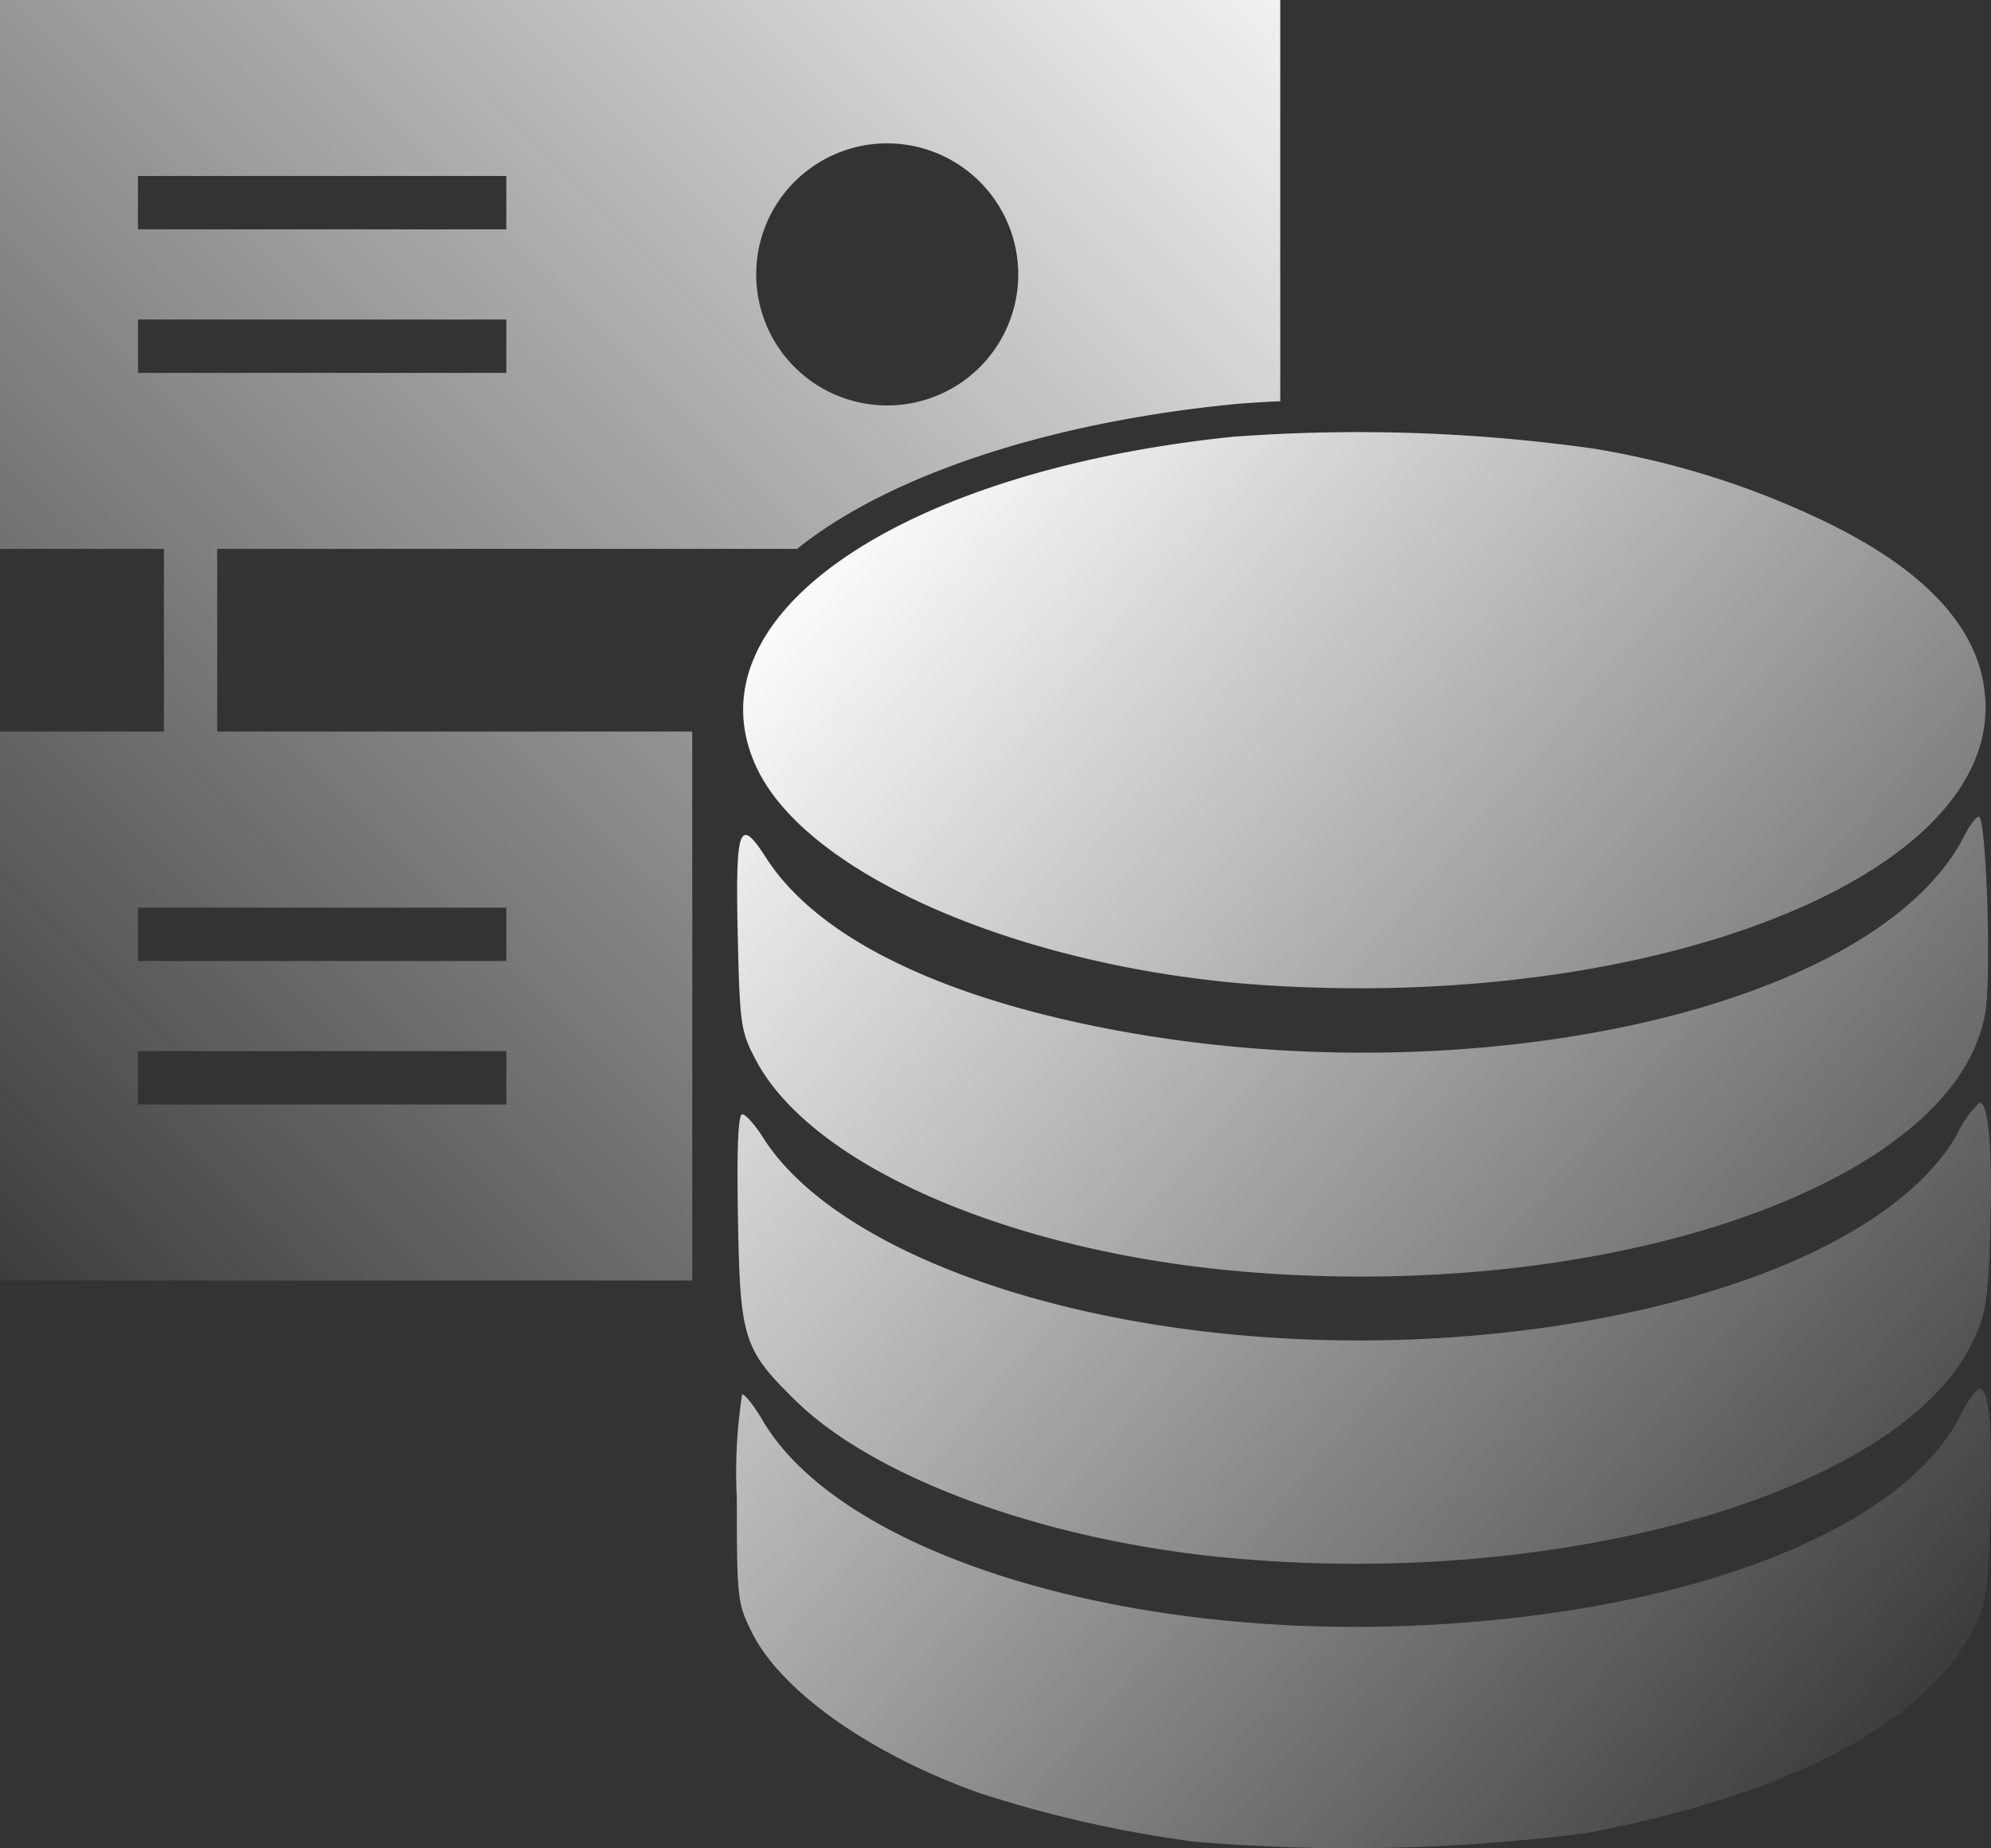
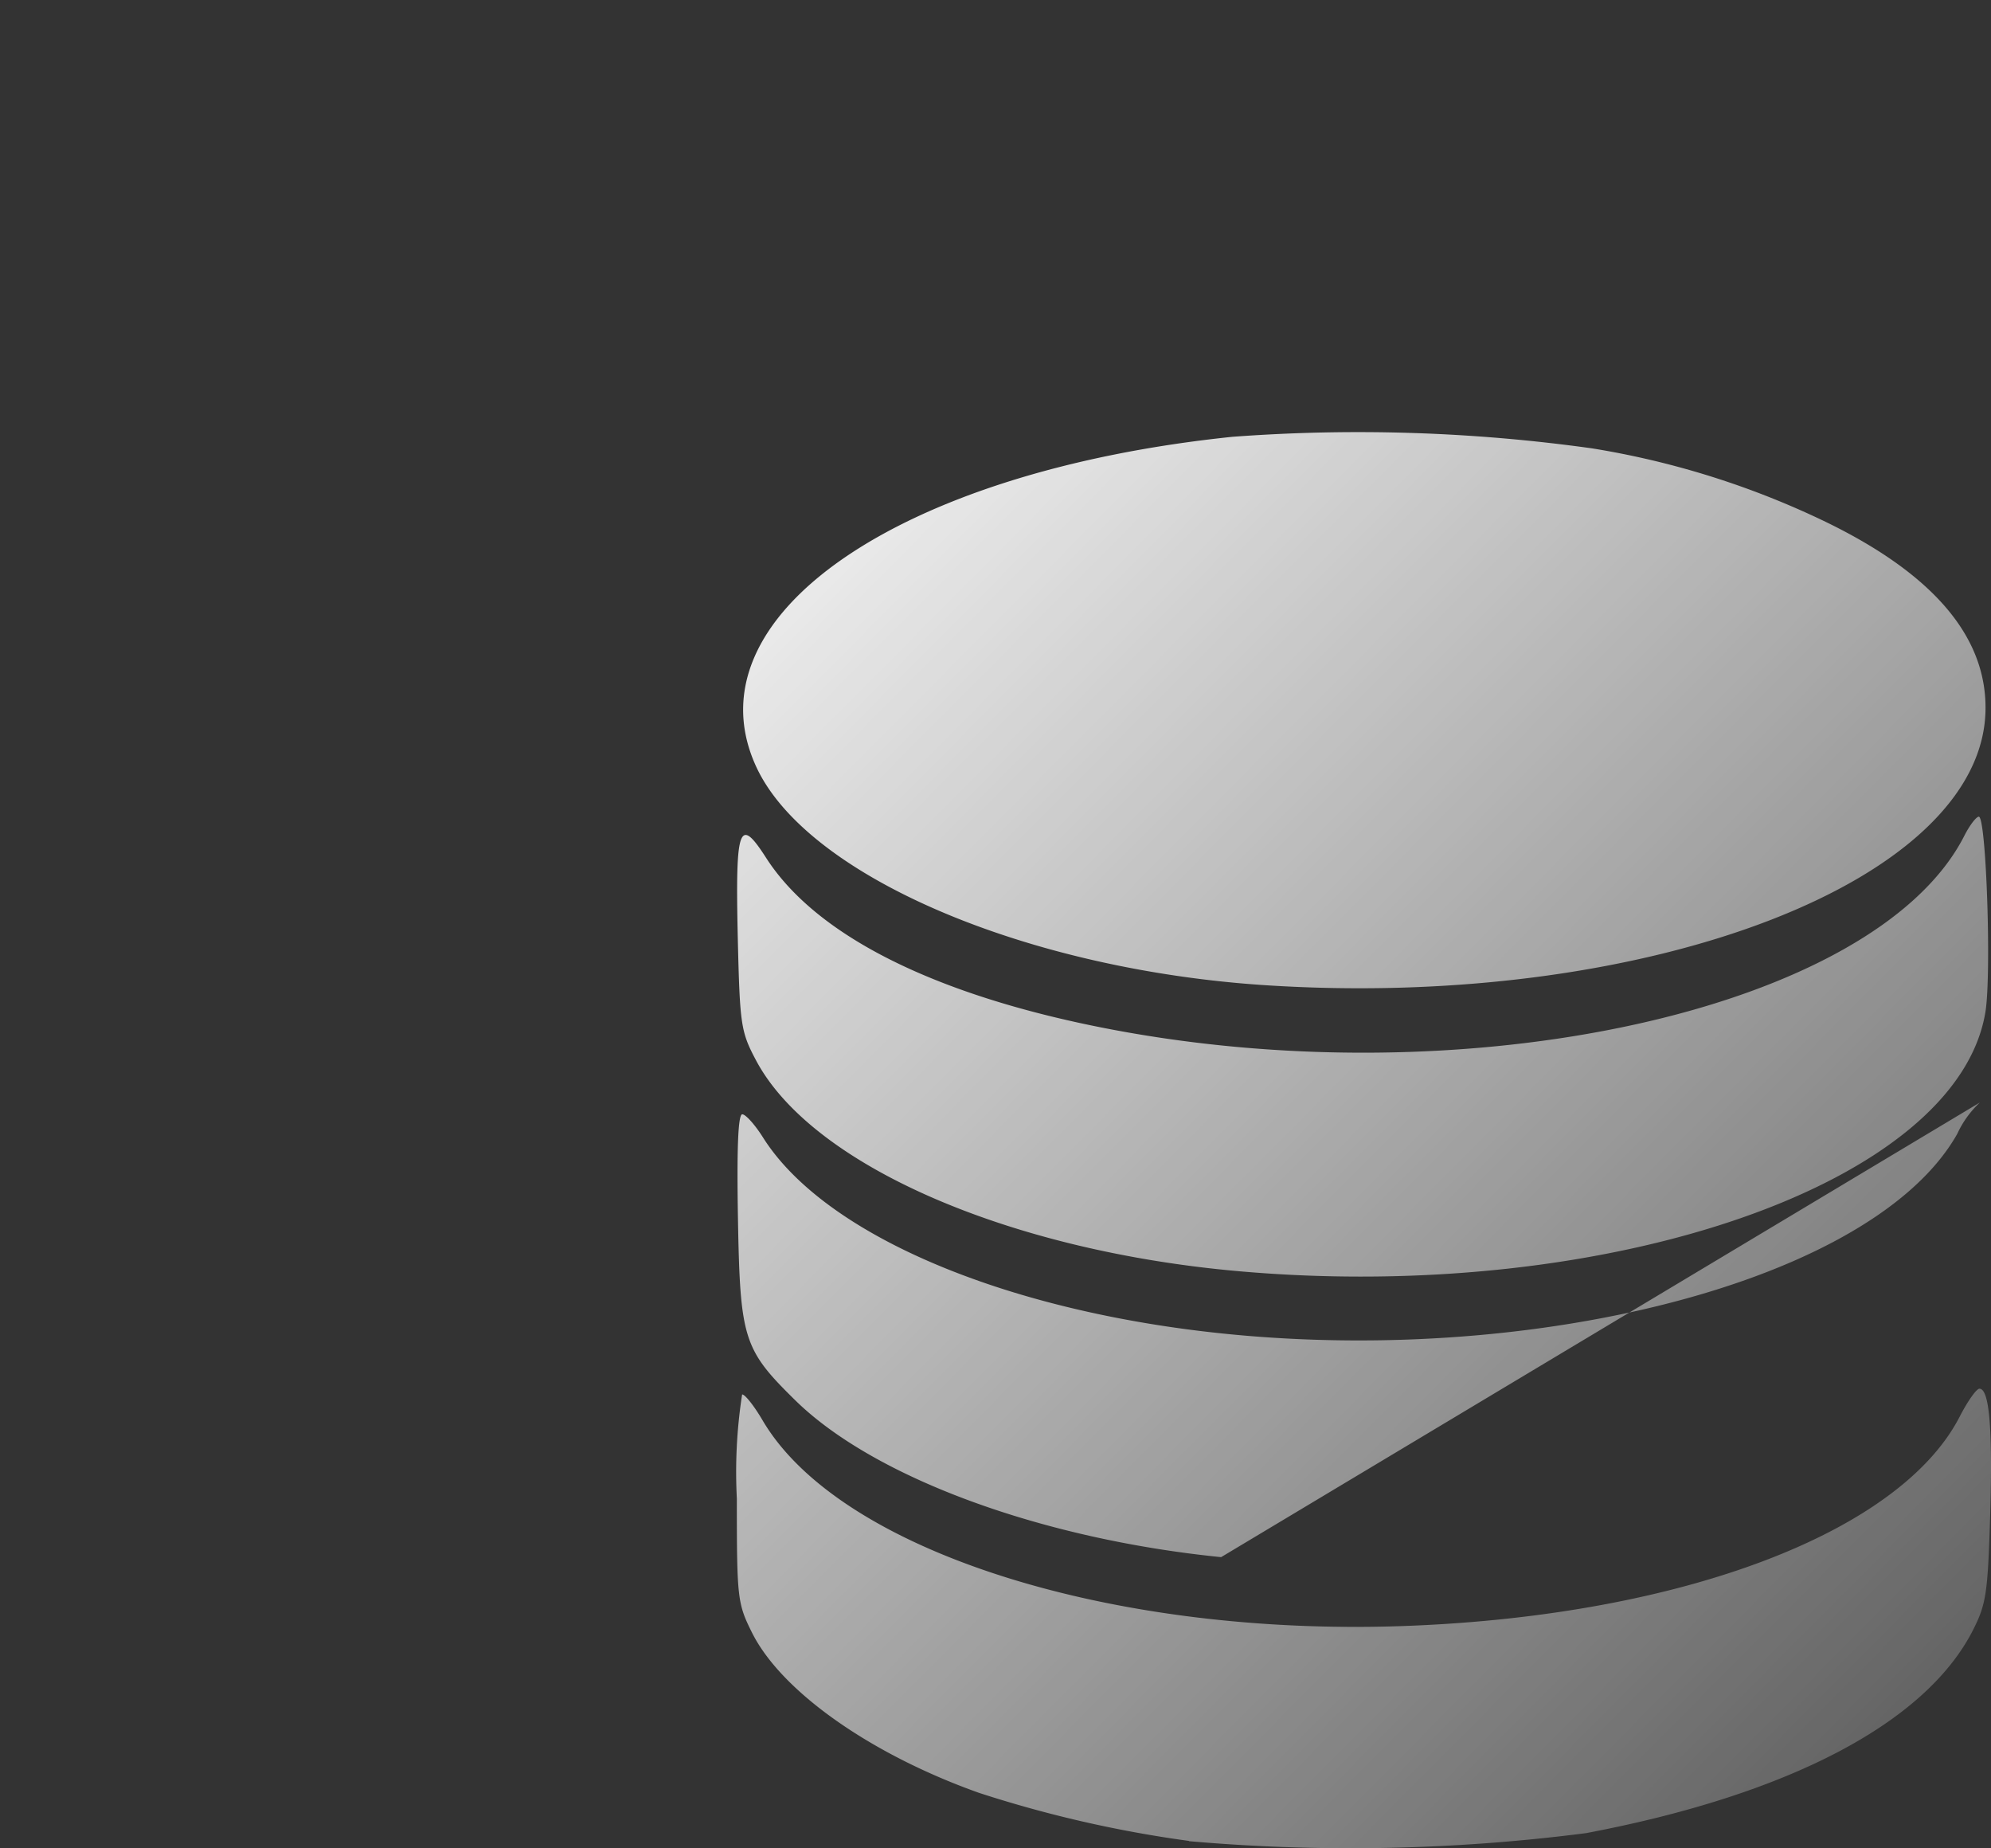
<svg xmlns="http://www.w3.org/2000/svg" xmlns:xlink="http://www.w3.org/1999/xlink" width="66.963" height="62.146" viewBox="0 0 66.963 62.146">
  <rect x="0" y="0" width="66.963" height="62.146" fill="#333333" stroke="none" />
  <defs>
    <linearGradient id="linear-gradient" x1="1.017" x2="-0.062" y2="1.032" gradientUnits="objectBoundingBox">
      <stop offset="0" stop-color="#fff" />
      <stop offset="1" stop-color="#fff" stop-opacity="0" />
    </linearGradient>
    <linearGradient id="linear-gradient-2" x1="0.085" y1="0.077" x2="1" y2="0.921" xlink:href="#linear-gradient" />
  </defs>
  <g id="Grupo_12344" data-name="Grupo 12344" transform="translate(-6804.218 -7380.471)">
-     <path id="Subtração_60" data-name="Subtração 60" d="M23.282,43.059H0V24.6H5.513V18.456H0V0H43.059V13.493c-.682.028-1.295.07-1.822.125-6.135.638-11.393,2.4-14.426,4.838H7.306V24.6H23.282V43.058ZM4.64,35.346V37.14H17.029V35.346Zm0-4.826v1.795H17.029V30.52Zm25.2-25.7a4.407,4.407,0,1,0,4.407,4.407A4.412,4.412,0,0,0,29.837,4.821ZM4.64,10.744v1.795H17.029V10.744Zm0-4.826V7.712H17.029V5.918Z" transform="translate(6804.218 7380.471)" fill="url(#linear-gradient)" />
-     <path id="path3026" d="M71.894,78.375a40.414,40.414,0,0,1-7.065-1.617c-3.655-1.3-6.652-3.416-7.636-5.391-.489-.981-.508-1.148-.508-4.512a17.037,17.037,0,0,1,.178-3.494c.1,0,.405.389.684.864,2.572,4.389,11.723,7.305,21.706,6.918C88.491,70.785,95.816,68,97.817,64.1c.263-.513.56-.932.661-.932.334,0,.447,1.356.359,4.28-.079,2.615-.134,2.974-.591,3.865-1.6,3.108-6.191,5.511-13,6.8a62.137,62.137,0,0,1-13.357.27Zm1.079-9.543c-6.061-.609-11.677-2.677-14.324-5.275-1.746-1.714-1.855-2.06-1.927-6.133-.041-2.342.006-3.483.145-3.483.113,0,.426.348.695.774,1.7,2.7,6.149,4.961,11.958,6.082,11.582,2.235,25.134-.741,28.212-6.2a3.369,3.369,0,0,1,.759-1.052c.3,0,.437,1.758.347,4.41-.079,2.339-.143,2.72-.622,3.7-2.47,5.048-13.944,8.31-25.243,7.175Zm.589-9.615c-7.776-.687-14.394-3.586-16.245-7.116-.5-.944-.531-1.193-.6-4.083-.085-3.762.041-4.121.95-2.705,1.652,2.575,5.538,4.554,11.166,5.686,12.347,2.484,26.16-.563,29.138-6.428.178-.351.4-.638.485-.638.25,0,.43,5.295.223,6.563-.938,5.766-12.629,9.824-25.12,8.721Zm.96-9.613c-8.09-.514-15.469-3.665-17.178-7.335-2.341-5.028,4.729-9.937,16-11.109a56.857,56.857,0,0,1,12.105.388,28.535,28.535,0,0,1,7.881,2.483q5.358,2.609,5.352,6.242c0,5.788-11.292,10.149-24.158,9.331Z" transform="translate(6772.315 7364)" fill="url(#linear-gradient-2)" />
+     <path id="path3026" d="M71.894,78.375a40.414,40.414,0,0,1-7.065-1.617c-3.655-1.3-6.652-3.416-7.636-5.391-.489-.981-.508-1.148-.508-4.512a17.037,17.037,0,0,1,.178-3.494c.1,0,.405.389.684.864,2.572,4.389,11.723,7.305,21.706,6.918C88.491,70.785,95.816,68,97.817,64.1c.263-.513.56-.932.661-.932.334,0,.447,1.356.359,4.28-.079,2.615-.134,2.974-.591,3.865-1.6,3.108-6.191,5.511-13,6.8a62.137,62.137,0,0,1-13.357.27Zm1.079-9.543c-6.061-.609-11.677-2.677-14.324-5.275-1.746-1.714-1.855-2.06-1.927-6.133-.041-2.342.006-3.483.145-3.483.113,0,.426.348.695.774,1.7,2.7,6.149,4.961,11.958,6.082,11.582,2.235,25.134-.741,28.212-6.2a3.369,3.369,0,0,1,.759-1.052Zm.589-9.615c-7.776-.687-14.394-3.586-16.245-7.116-.5-.944-.531-1.193-.6-4.083-.085-3.762.041-4.121.95-2.705,1.652,2.575,5.538,4.554,11.166,5.686,12.347,2.484,26.16-.563,29.138-6.428.178-.351.4-.638.485-.638.25,0,.43,5.295.223,6.563-.938,5.766-12.629,9.824-25.12,8.721Zm.96-9.613c-8.09-.514-15.469-3.665-17.178-7.335-2.341-5.028,4.729-9.937,16-11.109a56.857,56.857,0,0,1,12.105.388,28.535,28.535,0,0,1,7.881,2.483q5.358,2.609,5.352,6.242c0,5.788-11.292,10.149-24.158,9.331Z" transform="translate(6772.315 7364)" fill="url(#linear-gradient-2)" />
  </g>
</svg>